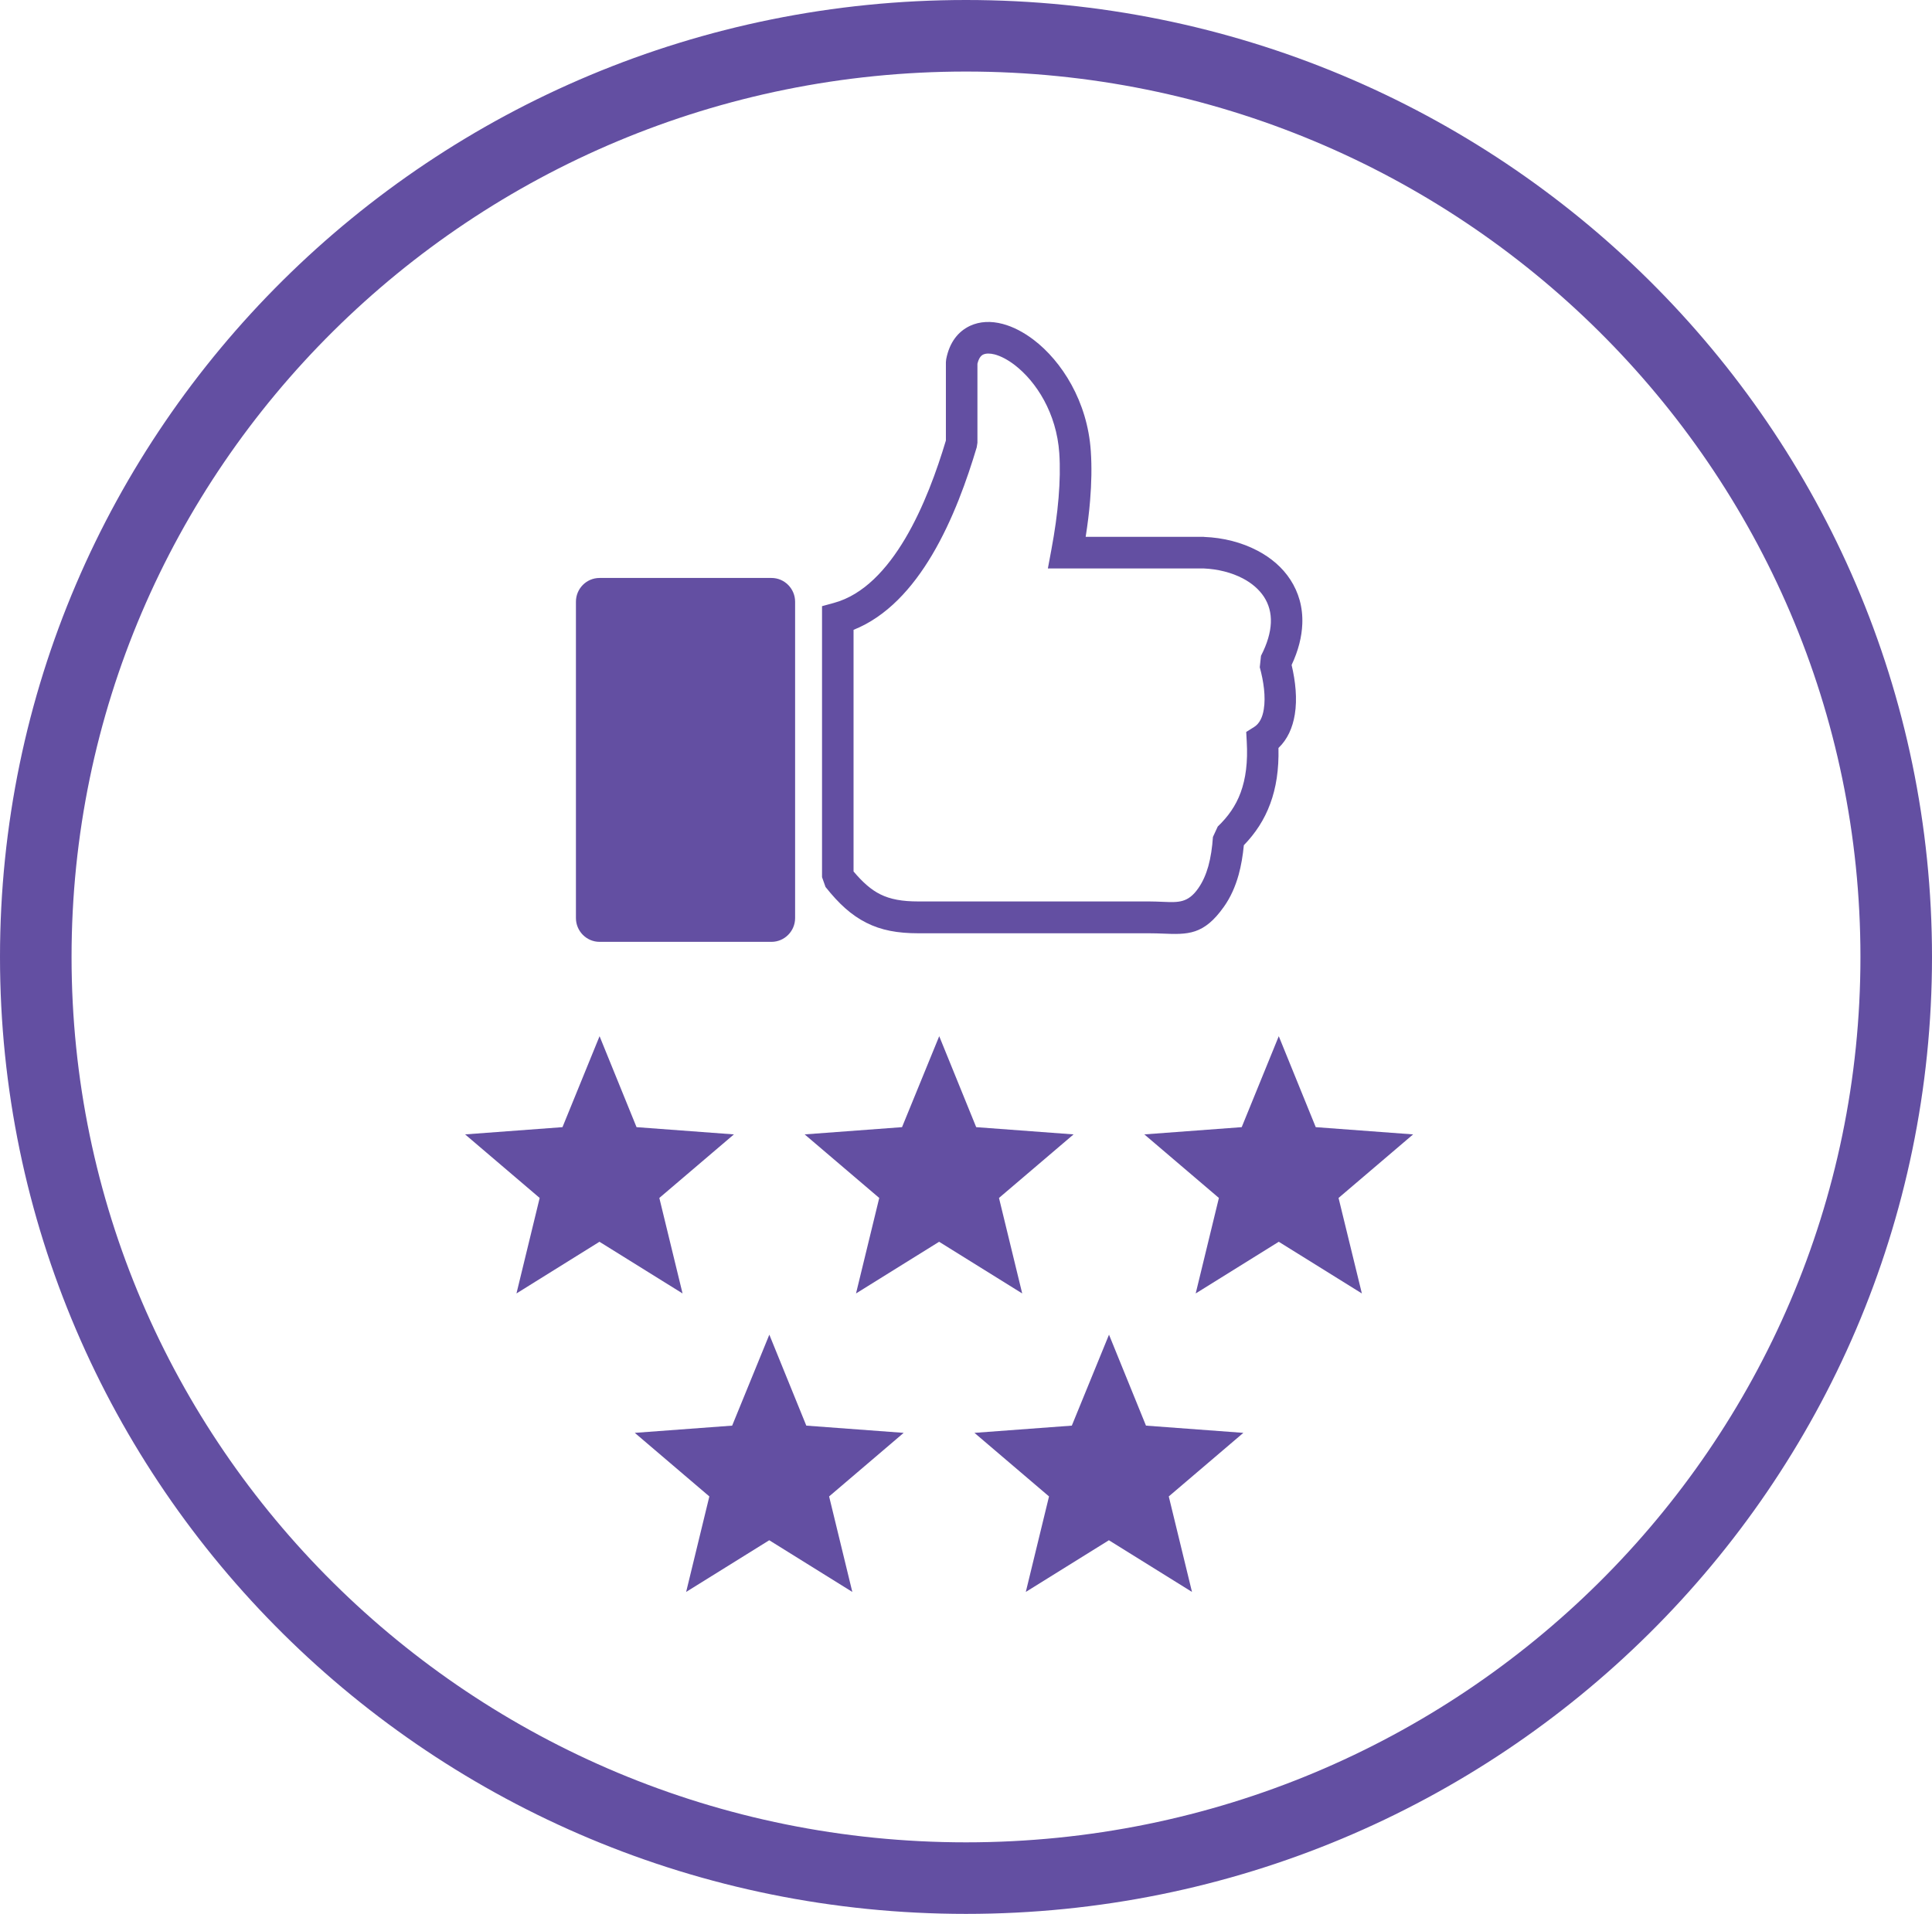
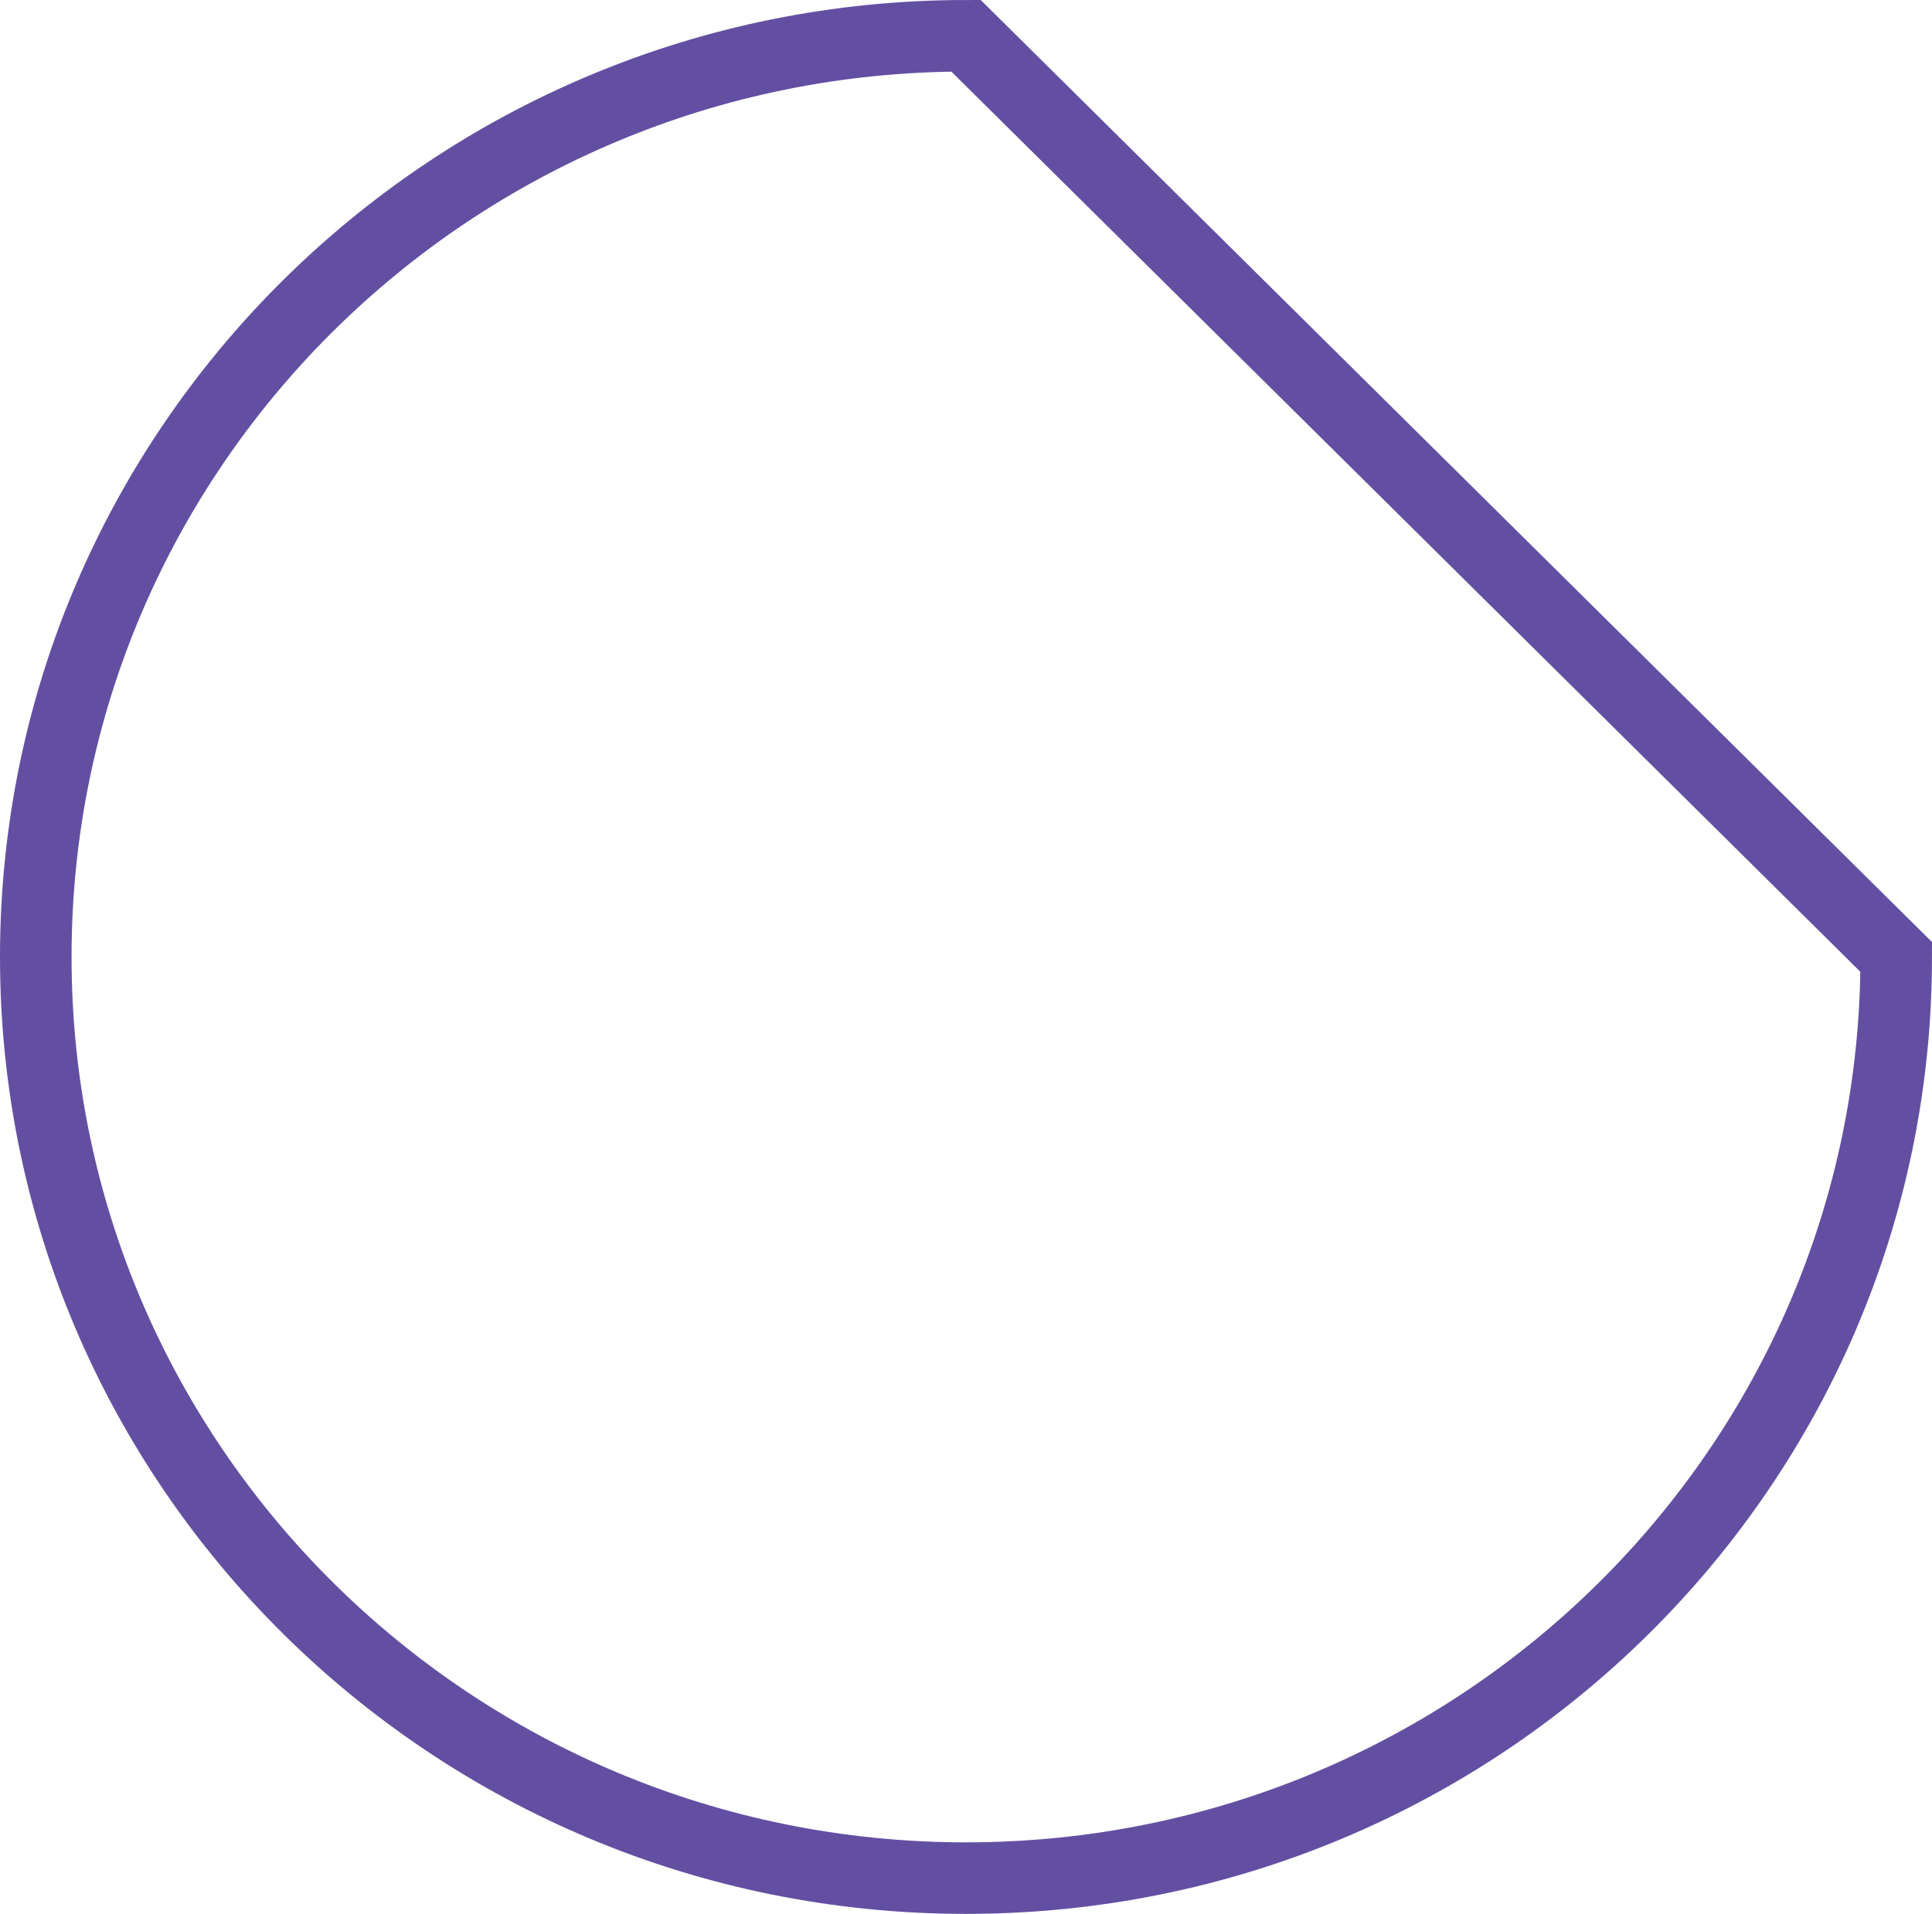
<svg xmlns="http://www.w3.org/2000/svg" width="108" height="107" viewBox="0 0 108 107" fill="none">
  <g clip-path="url(#clip0_17_4)">
    <path fill-rule="evenodd" clip-rule="evenodd" d="M52.503 57.931L54.57 63.016L60.013 63.421L55.844 66.974L57.142 72.313L52.497 69.424L47.852 72.313L49.15 66.974L44.981 63.421L50.424 63.016L52.503 57.931ZM52.893 20.08C53.077 19.132 53.565 18.526 54.231 18.214C54.771 17.965 55.397 17.936 56.051 18.11C56.62 18.26 57.217 18.566 57.791 19.005C59.341 20.19 60.794 22.431 60.977 25.228C61.035 26.089 61.018 27.008 60.937 27.984C60.886 28.631 60.799 29.307 60.69 30.012H67.282L67.31 30.018C68.384 30.058 69.417 30.324 70.296 30.787C71.054 31.185 71.691 31.728 72.133 32.41C72.587 33.109 72.839 33.941 72.799 34.889C72.77 35.594 72.587 36.356 72.202 37.177C72.42 38.096 72.524 39.078 72.38 39.945C72.26 40.678 71.978 41.331 71.467 41.817C71.496 43.03 71.335 44.047 71.008 44.931C70.675 45.838 70.175 46.589 69.532 47.254C69.475 47.837 69.383 48.392 69.239 48.912C69.056 49.565 68.792 50.166 68.418 50.692C67.293 52.286 66.397 52.252 64.974 52.194C64.778 52.188 64.56 52.177 64.233 52.177H51.332C50.172 52.177 49.259 52.009 48.426 51.587C47.6 51.171 46.899 50.536 46.147 49.588L45.952 49.039V33.889L46.606 33.71C48.271 33.26 49.58 31.826 50.597 30.116C51.642 28.354 52.377 26.291 52.876 24.627V20.247L52.893 20.08ZM33.516 32.312H43.127C43.856 32.312 44.447 32.913 44.447 33.641V51.327C44.447 52.061 43.85 52.656 43.127 52.656H33.516C32.786 52.656 32.195 52.055 32.195 51.327V33.641C32.195 32.907 32.786 32.312 33.516 32.312ZM54.966 19.82C54.822 19.883 54.708 20.051 54.639 20.34V24.754L54.599 25.009C54.065 26.794 53.272 29.059 52.101 31.029C50.999 32.884 49.569 34.473 47.714 35.212V48.721C48.225 49.328 48.696 49.744 49.207 49.998C49.776 50.281 50.442 50.397 51.326 50.397H64.227C64.457 50.397 64.755 50.408 65.037 50.42C65.881 50.455 66.415 50.478 66.983 49.663C67.23 49.311 67.414 48.895 67.546 48.427C67.683 47.93 67.764 47.381 67.804 46.791L68.074 46.208C68.642 45.665 69.079 45.058 69.354 44.307C69.636 43.538 69.762 42.608 69.693 41.447L69.664 40.921L70.106 40.644C70.411 40.453 70.577 40.095 70.646 39.656C70.761 38.957 70.64 38.101 70.422 37.304L70.491 36.663C70.847 35.975 71.019 35.357 71.042 34.819C71.065 34.259 70.922 33.774 70.658 33.369C70.382 32.947 69.974 32.601 69.481 32.341C68.843 32.006 68.08 31.815 67.276 31.78H58.577L58.773 30.729C58.962 29.712 59.1 28.747 59.175 27.828C59.249 26.927 59.266 26.095 59.215 25.338C59.065 23.102 57.929 21.334 56.717 20.403C56.333 20.109 55.948 19.907 55.598 19.814C55.345 19.75 55.121 19.75 54.966 19.82ZM43.006 74.618L45.073 79.703L50.516 80.107L46.348 83.661L47.645 89L43.001 86.111L38.356 89L39.653 83.661L35.485 80.107L40.928 79.703L43.006 74.618ZM61.994 74.618L64.061 79.703L69.504 80.107L65.335 83.661L66.633 89L61.988 86.111L57.343 89L58.641 83.661L54.472 80.107L59.915 79.703L61.994 74.618ZM71.484 57.931L73.551 63.016L78.994 63.421L74.826 66.974L76.129 72.313L71.484 69.424L66.84 72.313L68.137 66.974L63.969 63.421L69.412 63.016L71.484 57.931ZM33.516 57.931L35.583 63.016L41.026 63.421L36.857 66.974L38.155 72.313L33.51 69.424L28.871 72.313L30.168 66.974L26 63.421L31.443 63.016L33.516 57.931Z" fill="#634FA2" />
  </g>
-   <path d="M106 53.5C106 81.925 82.736 105 54 105C25.264 105 2 81.925 2 53.5C2 25.075 25.264 2 54 2C82.736 2 106 25.075 106 53.5Z" stroke="#634FA2" stroke-width="4" />
+   <path d="M106 53.5C106 81.925 82.736 105 54 105C25.264 105 2 81.925 2 53.5C2 25.075 25.264 2 54 2Z" stroke="#634FA2" stroke-width="4" />
  <defs>
    <clipPath id="clip0_17_4">
-       <rect width="53" height="71" fill="white" transform="translate(26 18)" />
-     </clipPath>
+       </clipPath>
  </defs>
</svg>